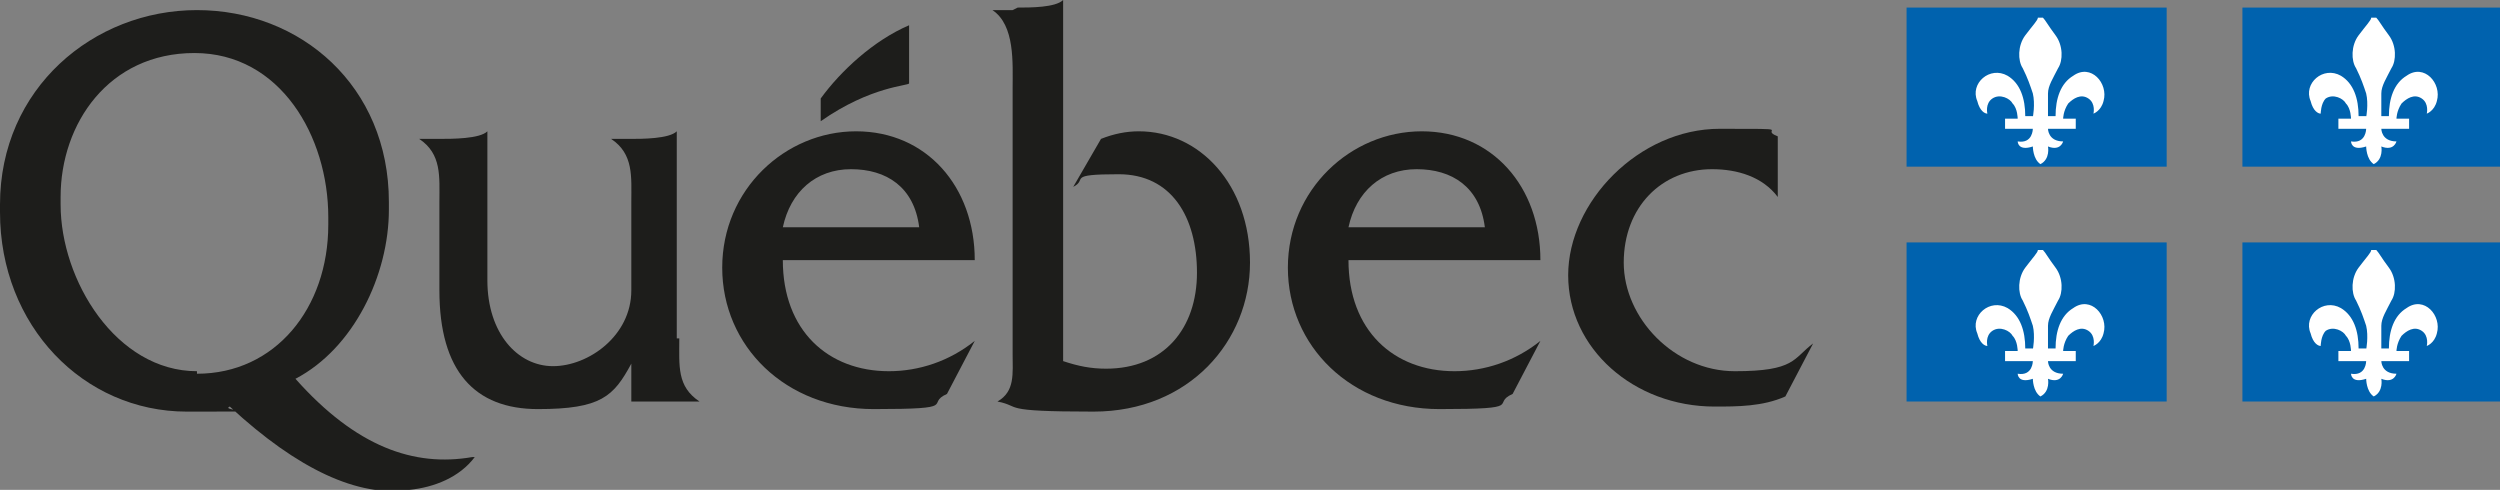
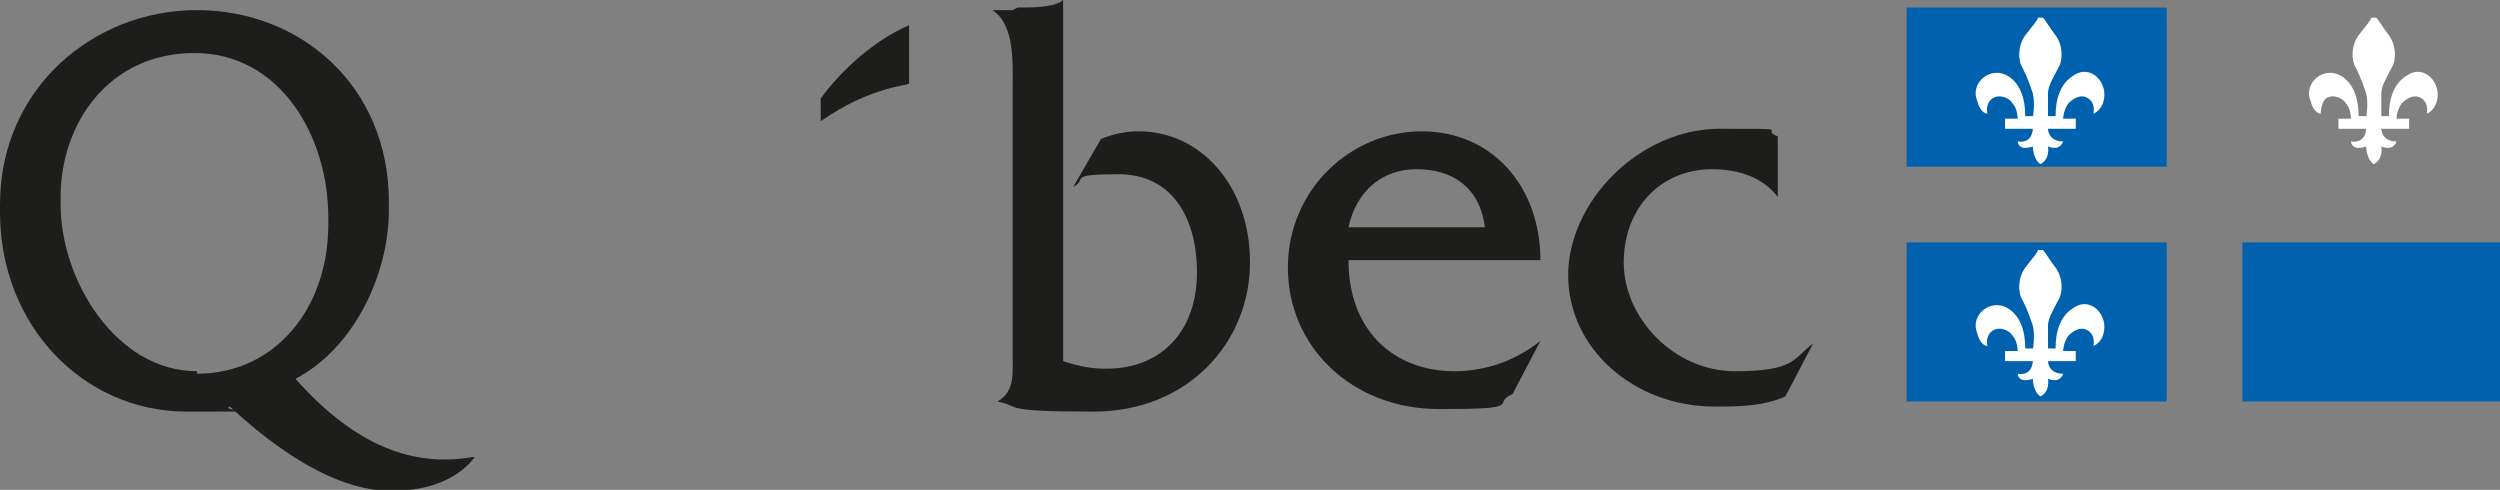
<svg xmlns="http://www.w3.org/2000/svg" version="1.1" viewBox="0 0 99 19.4">
  <rect x="0" y="0" width="99" height="19.4" fill="#808080" stroke="none" />
  <defs>
    <style>
      .cls-1, .cls-2 {
        fill: #1d1d1b;
      }

      .cls-3 {
        fill: #fff;
      }

      .cls-3, .cls-2 {
        fill-rule: evenodd;
      }

      .cls-4 {
        fill: #0062ae;
      }

      .cls-5 {
        fill: none;
        stroke: #9d9d9c;
        stroke-dasharray: 2 2;
        stroke-miterlimit: 10;
        stroke-width: .5px;
      }
    </style>
  </defs>
  <g>
    <g id="Calque_1">
      <g>
        <g>
-           <path class="cls-1" d="M26.8,13.4V5.2h0c-.3.3-1.4.3-1.8.3h-.8c.9.6.8,1.5.8,2.5v3.5c0,1.8-1.7,3-3.1,3s-2.6-1.3-2.6-3.4v-5.9h0c-.3.3-1.4.3-1.9.3h-.8c.9.6.8,1.5.8,2.5v3.5c0,3.2,1.4,4.7,3.9,4.7s3-.5,3.7-1.8v1.5h2.7c-.9-.6-.8-1.4-.8-2.5Z" />
-           <path class="cls-1" d="M31,9c.3-1.4,1.3-2.3,2.7-2.3s2.5.7,2.7,2.3h-5.4ZM38.6,10.3c0-2.9-1.9-5.1-4.7-5.1s-5.3,2.3-5.3,5.4,2.5,5.6,6,5.6,2-.2,2.9-.6l1.1-2.1h0c-1,.8-2.2,1.2-3.4,1.2-2.4,0-4.2-1.6-4.2-4.4h7.7Z" />
          <path class="cls-1" d="M40.3.3c.5,0,1.5,0,1.8-.3h0v14.3c.6.2,1.1.3,1.7.3,2.3,0,3.6-1.6,3.6-3.8s-1-3.9-3.1-3.9-1.2.2-1.8.5l1.1-1.9c.5-.2,1-.3,1.5-.3,2.4,0,4.4,2.1,4.4,5.2s-2.4,5.9-6.2,5.9-2.8-.2-3.8-.4h0c.7-.4.6-1.1.6-1.9V3.5c0-1,.1-2.5-.8-3.1h0c0,0,.8,0,.8,0Z" />
          <path class="cls-1" d="M53.4,9c.3-1.4,1.3-2.3,2.7-2.3s2.5.7,2.7,2.3h-5.4ZM61,10.3c0-2.9-1.9-5.1-4.7-5.1s-5.3,2.3-5.3,5.4,2.5,5.6,6,5.6,2-.2,2.9-.6l1.1-2.1h0c-1,.8-2.2,1.2-3.4,1.2-2.4,0-4.2-1.6-4.2-4.4h7.7Z" />
          <path class="cls-1" d="M70.4,7.8h0c-.6-.8-1.6-1.1-2.6-1.1-2,0-3.5,1.5-3.5,3.7s2,4.3,4.4,4.3,2.3-.5,3.1-1.1h0l-1.1,2.1c-.9.4-1.9.4-2.8.4-3.2,0-5.8-2.3-5.8-5.2s2.8-5.8,6-5.8,1.5,0,2.3.3v2.3Z" />
          <path class="cls-2" d="M36,3.3V1c-1.4.6-2.7,1.8-3.5,2.9v.9c2-1.4,3.5-1.4,3.5-1.5Z" />
          <path class="cls-1" d="M7.8,14.7c-3.2,0-5.4-3.6-5.4-6.6v-.3c0-2.9,1.9-5.7,5.3-5.7s5.3,3.3,5.3,6.5v.3c0,3.3-2.1,5.9-5.2,5.9ZM18.7,18.1c-2.3.4-4.6-.4-7-3.1,2.3-1.2,3.7-4.1,3.7-6.7v-.3c0-4.6-3.5-7.6-7.6-7.6S0,3.5,0,8.1c0,0,0,.3,0,.3,0,4.5,3.3,7.9,7.4,7.9s1.2,0,1.7-.2c2.7,2.5,5.1,3.6,7.1,3.3,1-.1,2-.5,2.6-1.3h-.3Z" />
        </g>
        <g>
          <rect class="cls-4" x="75.5" y=".3" width="10.3" height="6.3" />
          <path class="cls-3" d="M80.7.7c0,.1-.2.3-.5.7-.3.4-.3,1-.1,1.3.2.4.3.7.4,1,.1.4,0,1,0,.9h-.3c0-.7-.2-1.3-.7-1.6-.7-.4-1.5.3-1.2,1,.1.4.3.5.4.5,0,0-.1-.4.2-.6.3-.2.7,0,.8.2.2.2.2.6.2.6h-.5v.4h1.1s0,.6-.6.5c0,0,0,.4.6.2,0,0,0,.5.3.7h0c.4-.2.3-.7.3-.7.5.2.6-.2.6-.2-.6,0-.6-.5-.6-.5h1.1s0-.4,0-.4h-.5s0-.3.2-.6c.2-.2.5-.4.8-.2.3.2.2.6.2.6,0,0,.3-.1.4-.5.2-.7-.5-1.5-1.2-1-.5.3-.7.9-.7,1.6h-.3c0,0,0-.5,0-.9,0-.3.2-.6.4-1,.2-.3.2-.9-.1-1.3-.3-.4-.4-.6-.5-.7Z" />
-           <rect class="cls-4" x="88.8" y=".3" width="10.3" height="6.3" />
          <path class="cls-3" d="M93.9.7c0,.1-.2.3-.5.7-.3.4-.3,1-.1,1.3.2.4.3.7.4,1,.1.4,0,1,0,.9h-.3c0-.7-.2-1.3-.7-1.6-.7-.4-1.5.3-1.2,1,.1.4.3.5.4.5,0,0,0-.4.2-.6.3-.2.7,0,.8.2.2.2.2.6.2.6h-.5v.4h1.1s0,.6-.6.5c0,0,0,.4.6.2,0,0,0,.5.3.7h0c.4-.2.3-.7.3-.7.5.2.6-.2.6-.2-.6,0-.6-.5-.6-.5h1.1s0-.4,0-.4h-.5s0-.3.2-.6c.2-.2.5-.4.8-.2.3.2.2.6.2.6,0,0,.3-.1.4-.5.2-.7-.5-1.5-1.2-1-.5.3-.7.9-.7,1.6h-.3c0,0,0-.5,0-.9,0-.3.2-.6.4-1,.2-.3.2-.9-.1-1.3-.3-.4-.4-.6-.5-.7Z" />
        </g>
        <g>
          <rect class="cls-4" x="75.5" y="9.6" width="10.3" height="6.3" />
          <path class="cls-3" d="M80.7,9.9c0,.1-.2.3-.5.7-.3.4-.3,1-.1,1.3.2.4.3.7.4,1,.1.4,0,1,0,.9h-.3c0-.7-.2-1.3-.7-1.6-.7-.4-1.5.3-1.2,1,.1.4.3.5.4.5,0,0-.1-.4.2-.6.3-.2.7,0,.8.2.2.2.2.6.2.6h-.5v.4h1.1s0,.6-.6.5c0,0,0,.4.6.2,0,0,0,.5.3.7h0c.4-.2.3-.7.3-.7.5.2.6-.2.6-.2-.6,0-.6-.5-.6-.5h1.1v-.4h-.5s0-.3.2-.6c.2-.2.5-.4.8-.2.3.2.2.6.2.6,0,0,.3-.1.4-.5.2-.7-.5-1.5-1.2-1-.5.3-.7.9-.7,1.6h-.3c0,0,0-.5,0-.9,0-.3.2-.6.4-1,.2-.3.2-.9-.1-1.3-.3-.4-.4-.6-.5-.7Z" />
          <rect class="cls-4" x="88.8" y="9.6" width="10.3" height="6.3" />
-           <path class="cls-3" d="M93.9,9.9c0,.1-.2.3-.5.7-.3.4-.3,1-.1,1.3.2.4.3.7.4,1,.1.4,0,1,0,.9h-.3c0-.7-.2-1.3-.7-1.6-.7-.4-1.5.3-1.2,1,.1.4.3.5.4.5,0,0,0-.4.2-.6.3-.2.7,0,.8.2.2.2.2.6.2.6h-.5v.4h1.1s0,.6-.6.5c0,0,0,.4.6.2,0,0,0,.5.3.7h0c.4-.2.3-.7.3-.7.5.2.6-.2.6-.2-.6,0-.6-.5-.6-.5h1.1v-.4h-.5s0-.3.2-.6c.2-.2.5-.4.8-.2.3.2.2.6.2.6,0,0,.3-.1.4-.5.2-.7-.5-1.5-1.2-1-.5.3-.7.9-.7,1.6h-.3c0,0,0-.5,0-.9,0-.3.2-.6.4-1,.2-.3.2-.9-.1-1.3-.3-.4-.4-.6-.5-.7Z" />
        </g>
      </g>
      <path class="cls-5" d="M99,.3" />
      <path class="cls-5" d="M99,15.9" />
    </g>
  </g>
</svg>